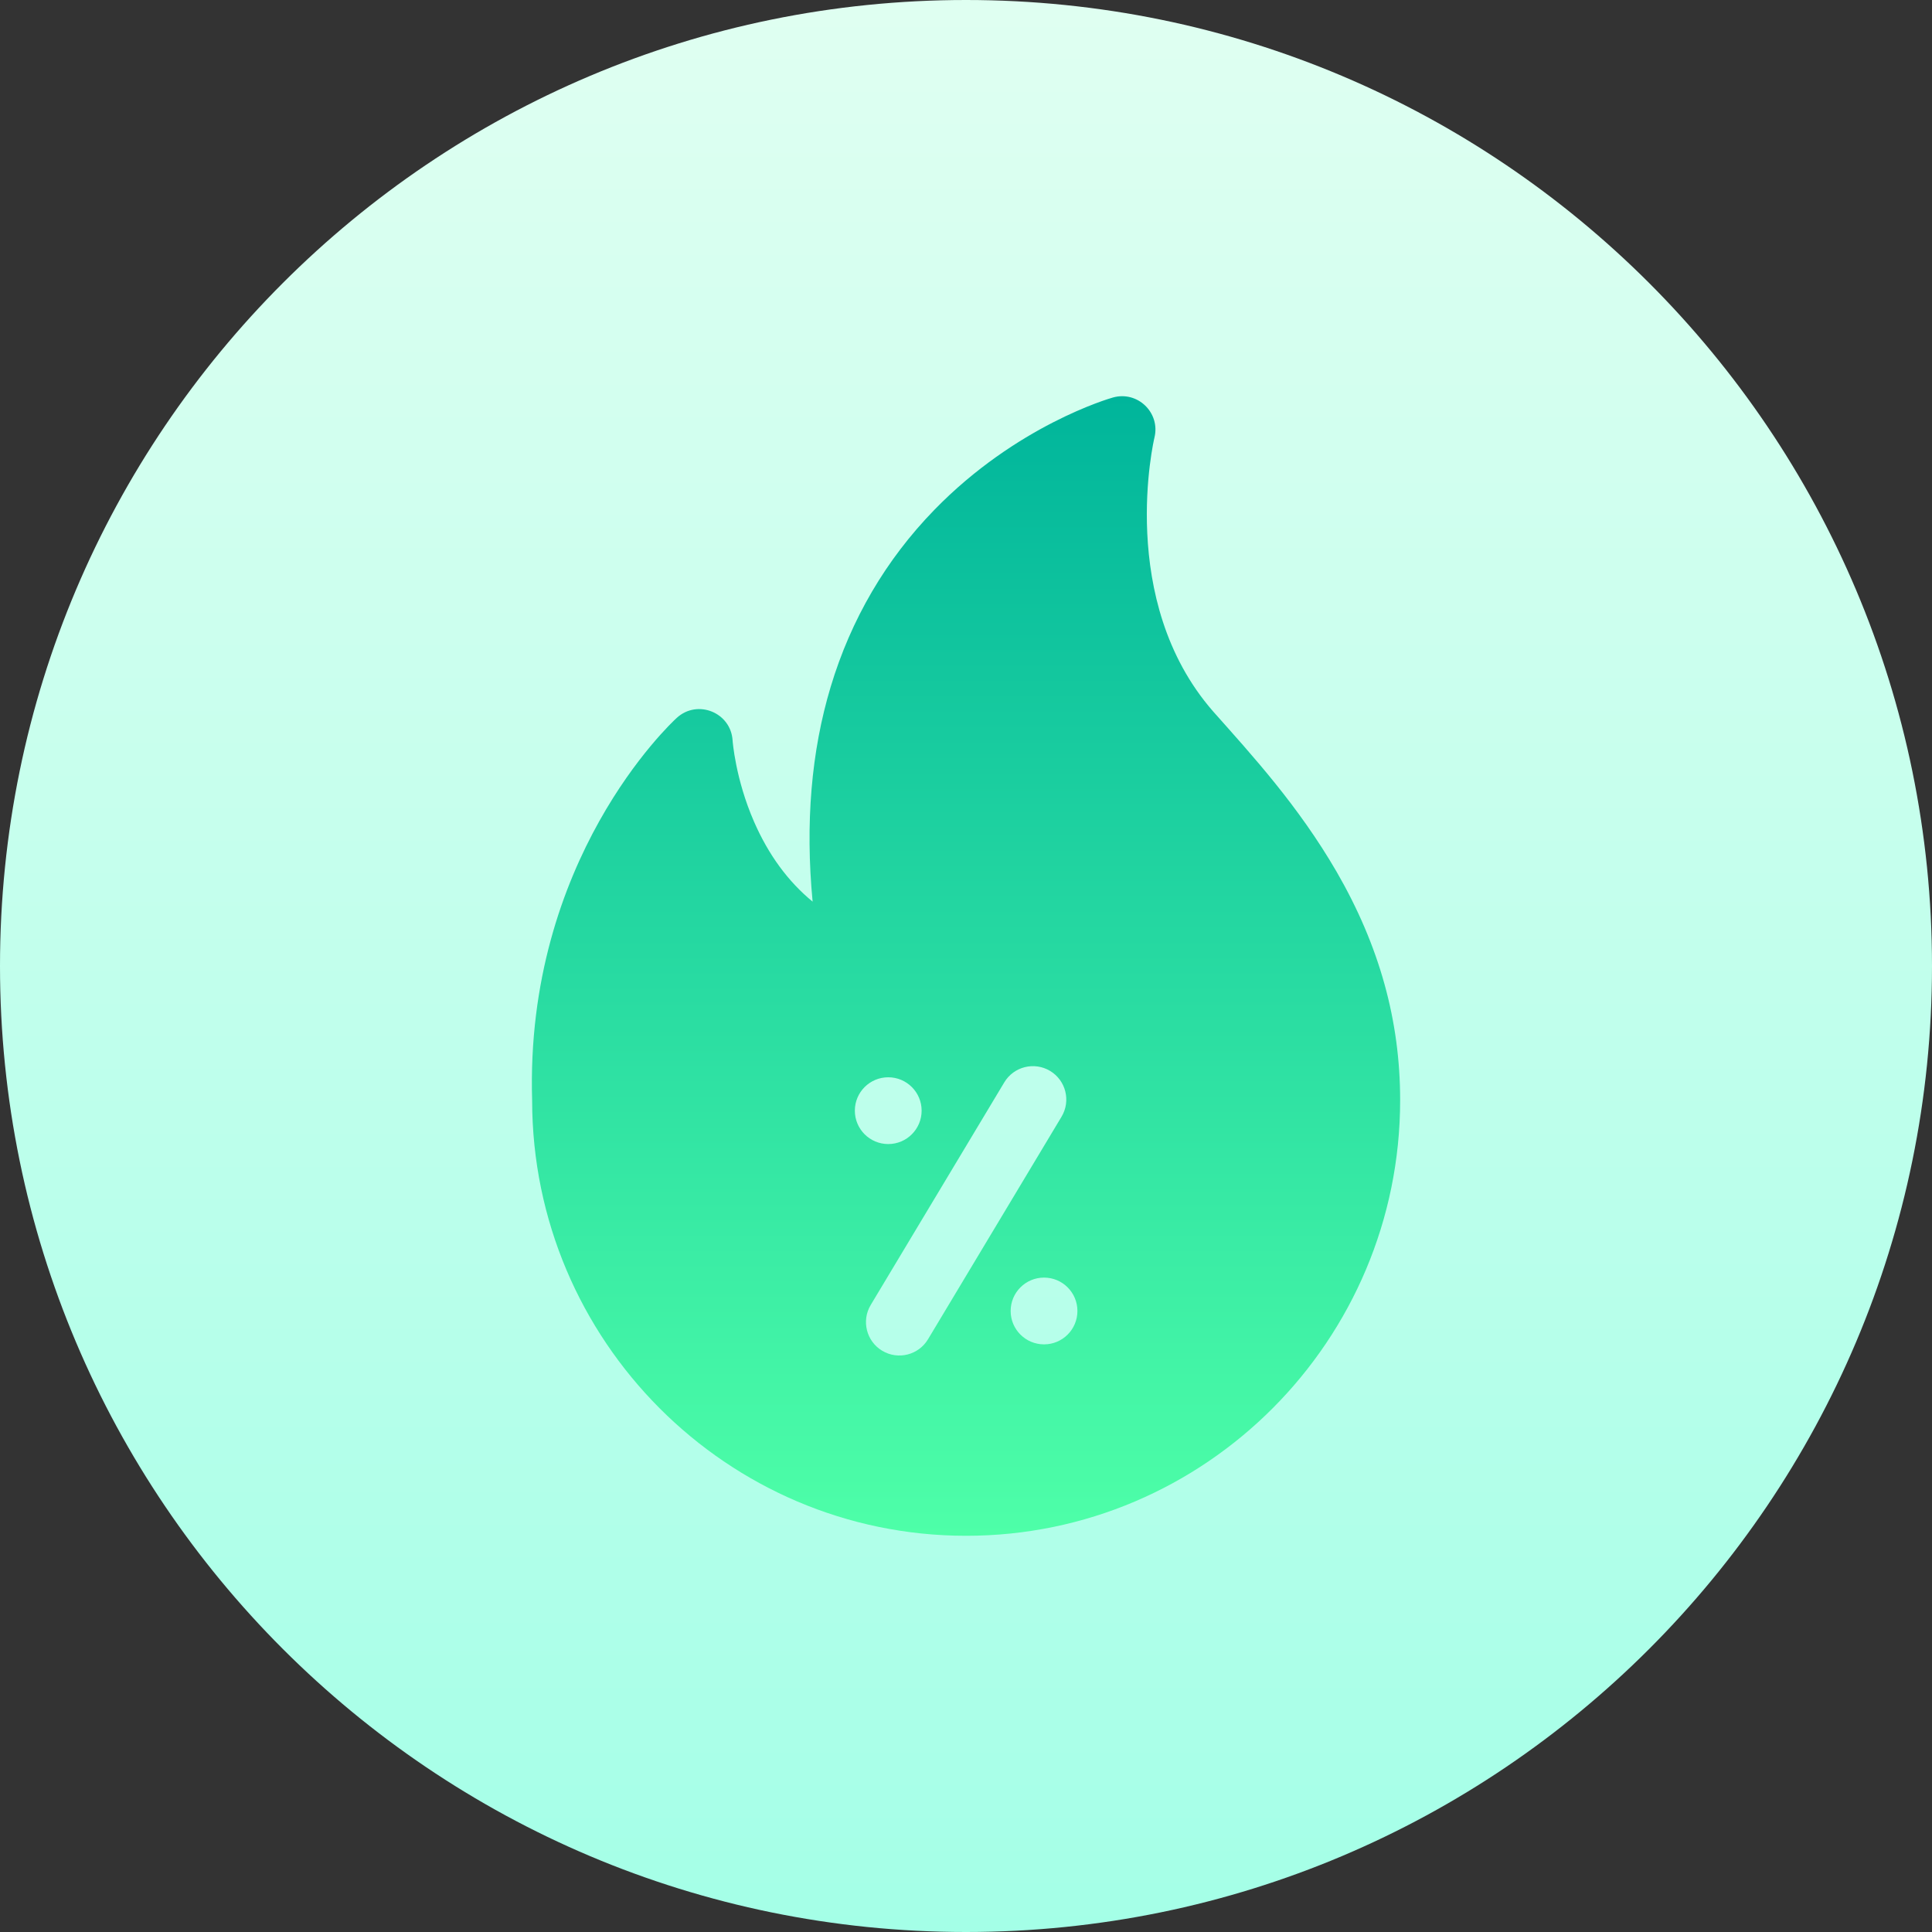
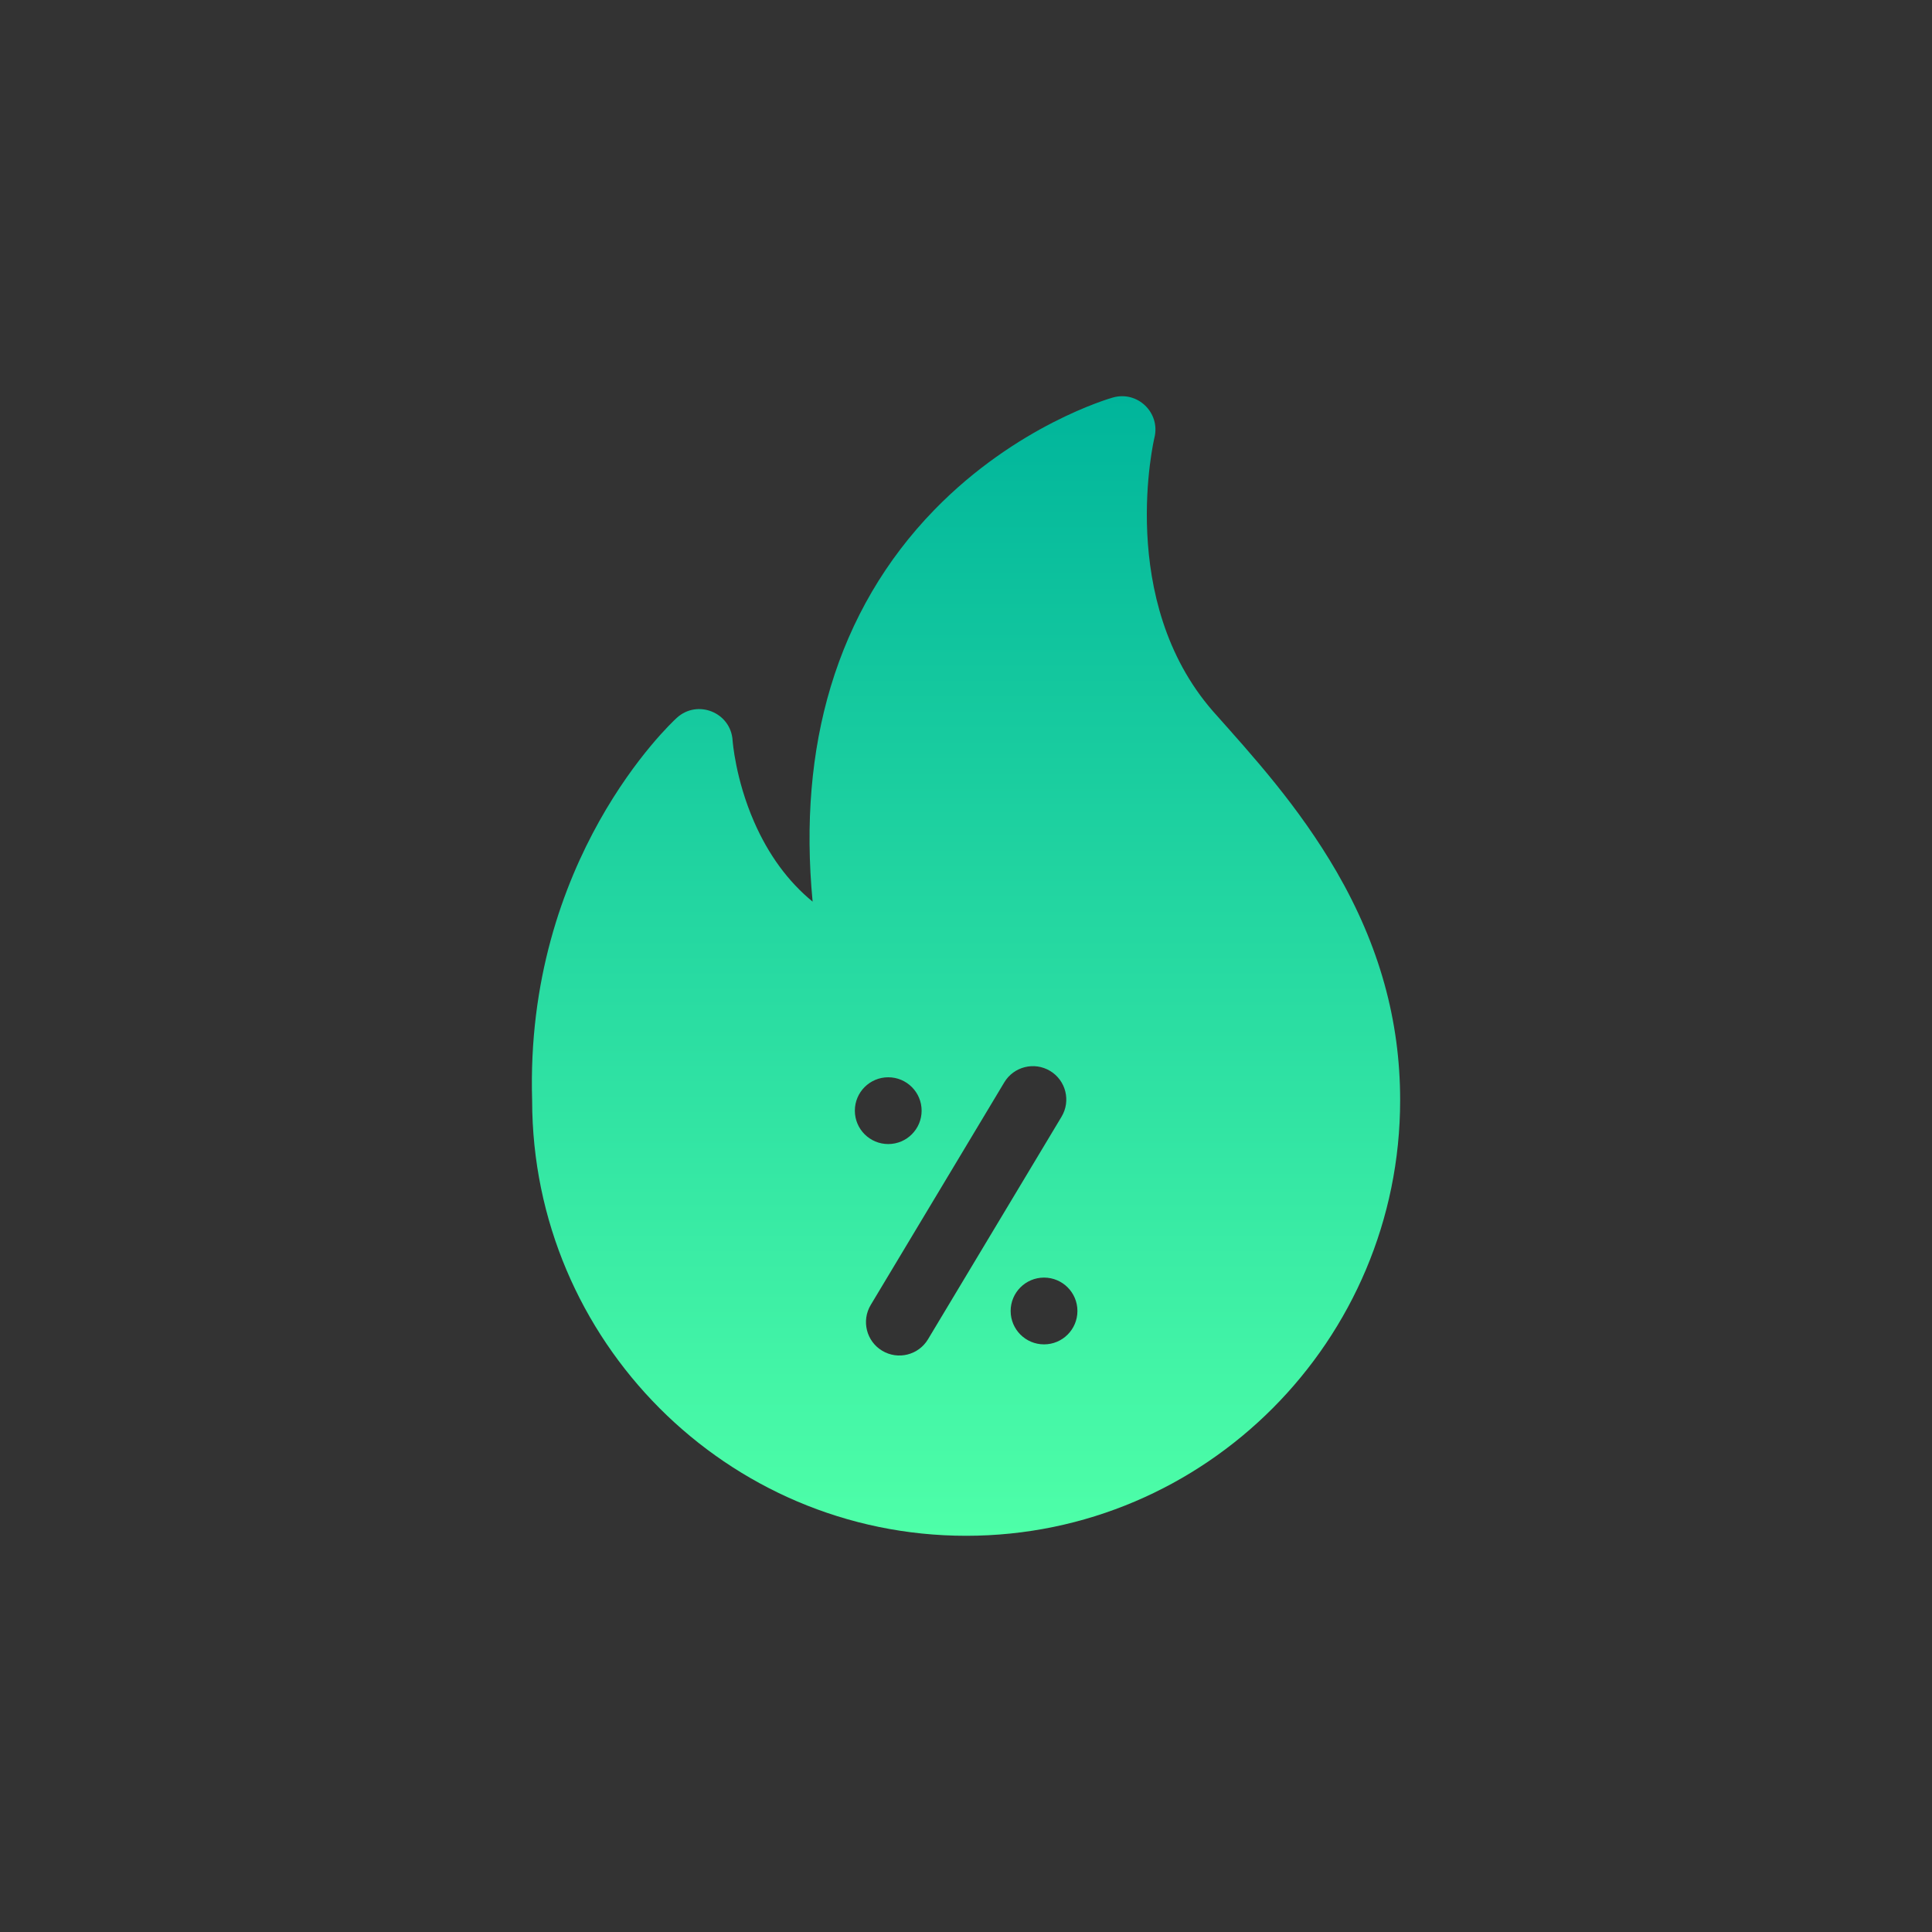
<svg xmlns="http://www.w3.org/2000/svg" id="Capa_1" height="512" viewBox="0 0 512 512" width="512">
  <rect x="0" y="0" width="512" height="512" fill="#333333" stroke="none" />
  <linearGradient id="SVGID_1_" gradientUnits="userSpaceOnUse" x1="256" x2="256" y1="512" y2="-85.333">
    <stop offset="0" stop-color="#a4ffe7" />
    <stop offset=".997" stop-color="#e9fff3" />
  </linearGradient>
  <linearGradient id="SVGID_2_" gradientUnits="userSpaceOnUse" x1="256" x2="256" y1="407" y2="105">
    <stop offset="0" stop-color="#4effa8" />
    <stop offset="1" stop-color="#00b59b" />
  </linearGradient>
  <g>
-     <path d="m512 256c0 141.385-114.615 256-256 256s-256-114.615-256-256 114.615-256 256-256 256 114.615 256 256z" fill="url(#SVGID_1_)" />
    <path d="m354.208 231.01c-10.154-17.482-22.195-30.638-32.761-42.525-25.636-29.395-15.613-72.086-15.513-72.496 1.637-6.59-4.453-12.491-10.988-10.648-1.035.292-25.579 7.402-47.349 29.791-12.823 13.187-22.059 28.952-27.451 46.857-5.165 17.148-6.766 36.243-4.794 56.956-6.502-5.331-11.698-12.416-15.526-21.191-4.959-11.368-5.674-21.434-5.679-21.507-.445-7.431-9.309-11.023-14.802-5.999-1.647 1.506-40.282 37.597-38.323 101.437.074 63.598 51.641 115.315 115.014 115.315 63.42 0 115.016-51.792 115.016-115.455 0-21.108-5.509-40.91-16.844-60.535zm-127.664 63.33c0-4.886 3.961-8.848 8.848-8.848 4.886 0 8.848 3.961 8.848 8.848 0 4.886-3.961 8.848-8.848 8.848s-8.848-3.962-8.848-8.848zm19.384 60.587c-2.514 4.19-7.949 5.549-12.139 3.035-4.19-2.514-5.549-7.949-3.035-12.139l35.391-58.984c2.514-4.19 7.949-5.549 12.139-3.035s5.549 7.949 3.035 12.139zm30.753 1.346c-4.886 0-8.848-3.961-8.848-8.848 0-4.886 3.961-8.848 8.848-8.848 4.886 0 8.848 3.961 8.848 8.848-.001 4.887-3.962 8.848-8.848 8.848z" fill="url(#SVGID_2_)" />
  </g>
</svg>